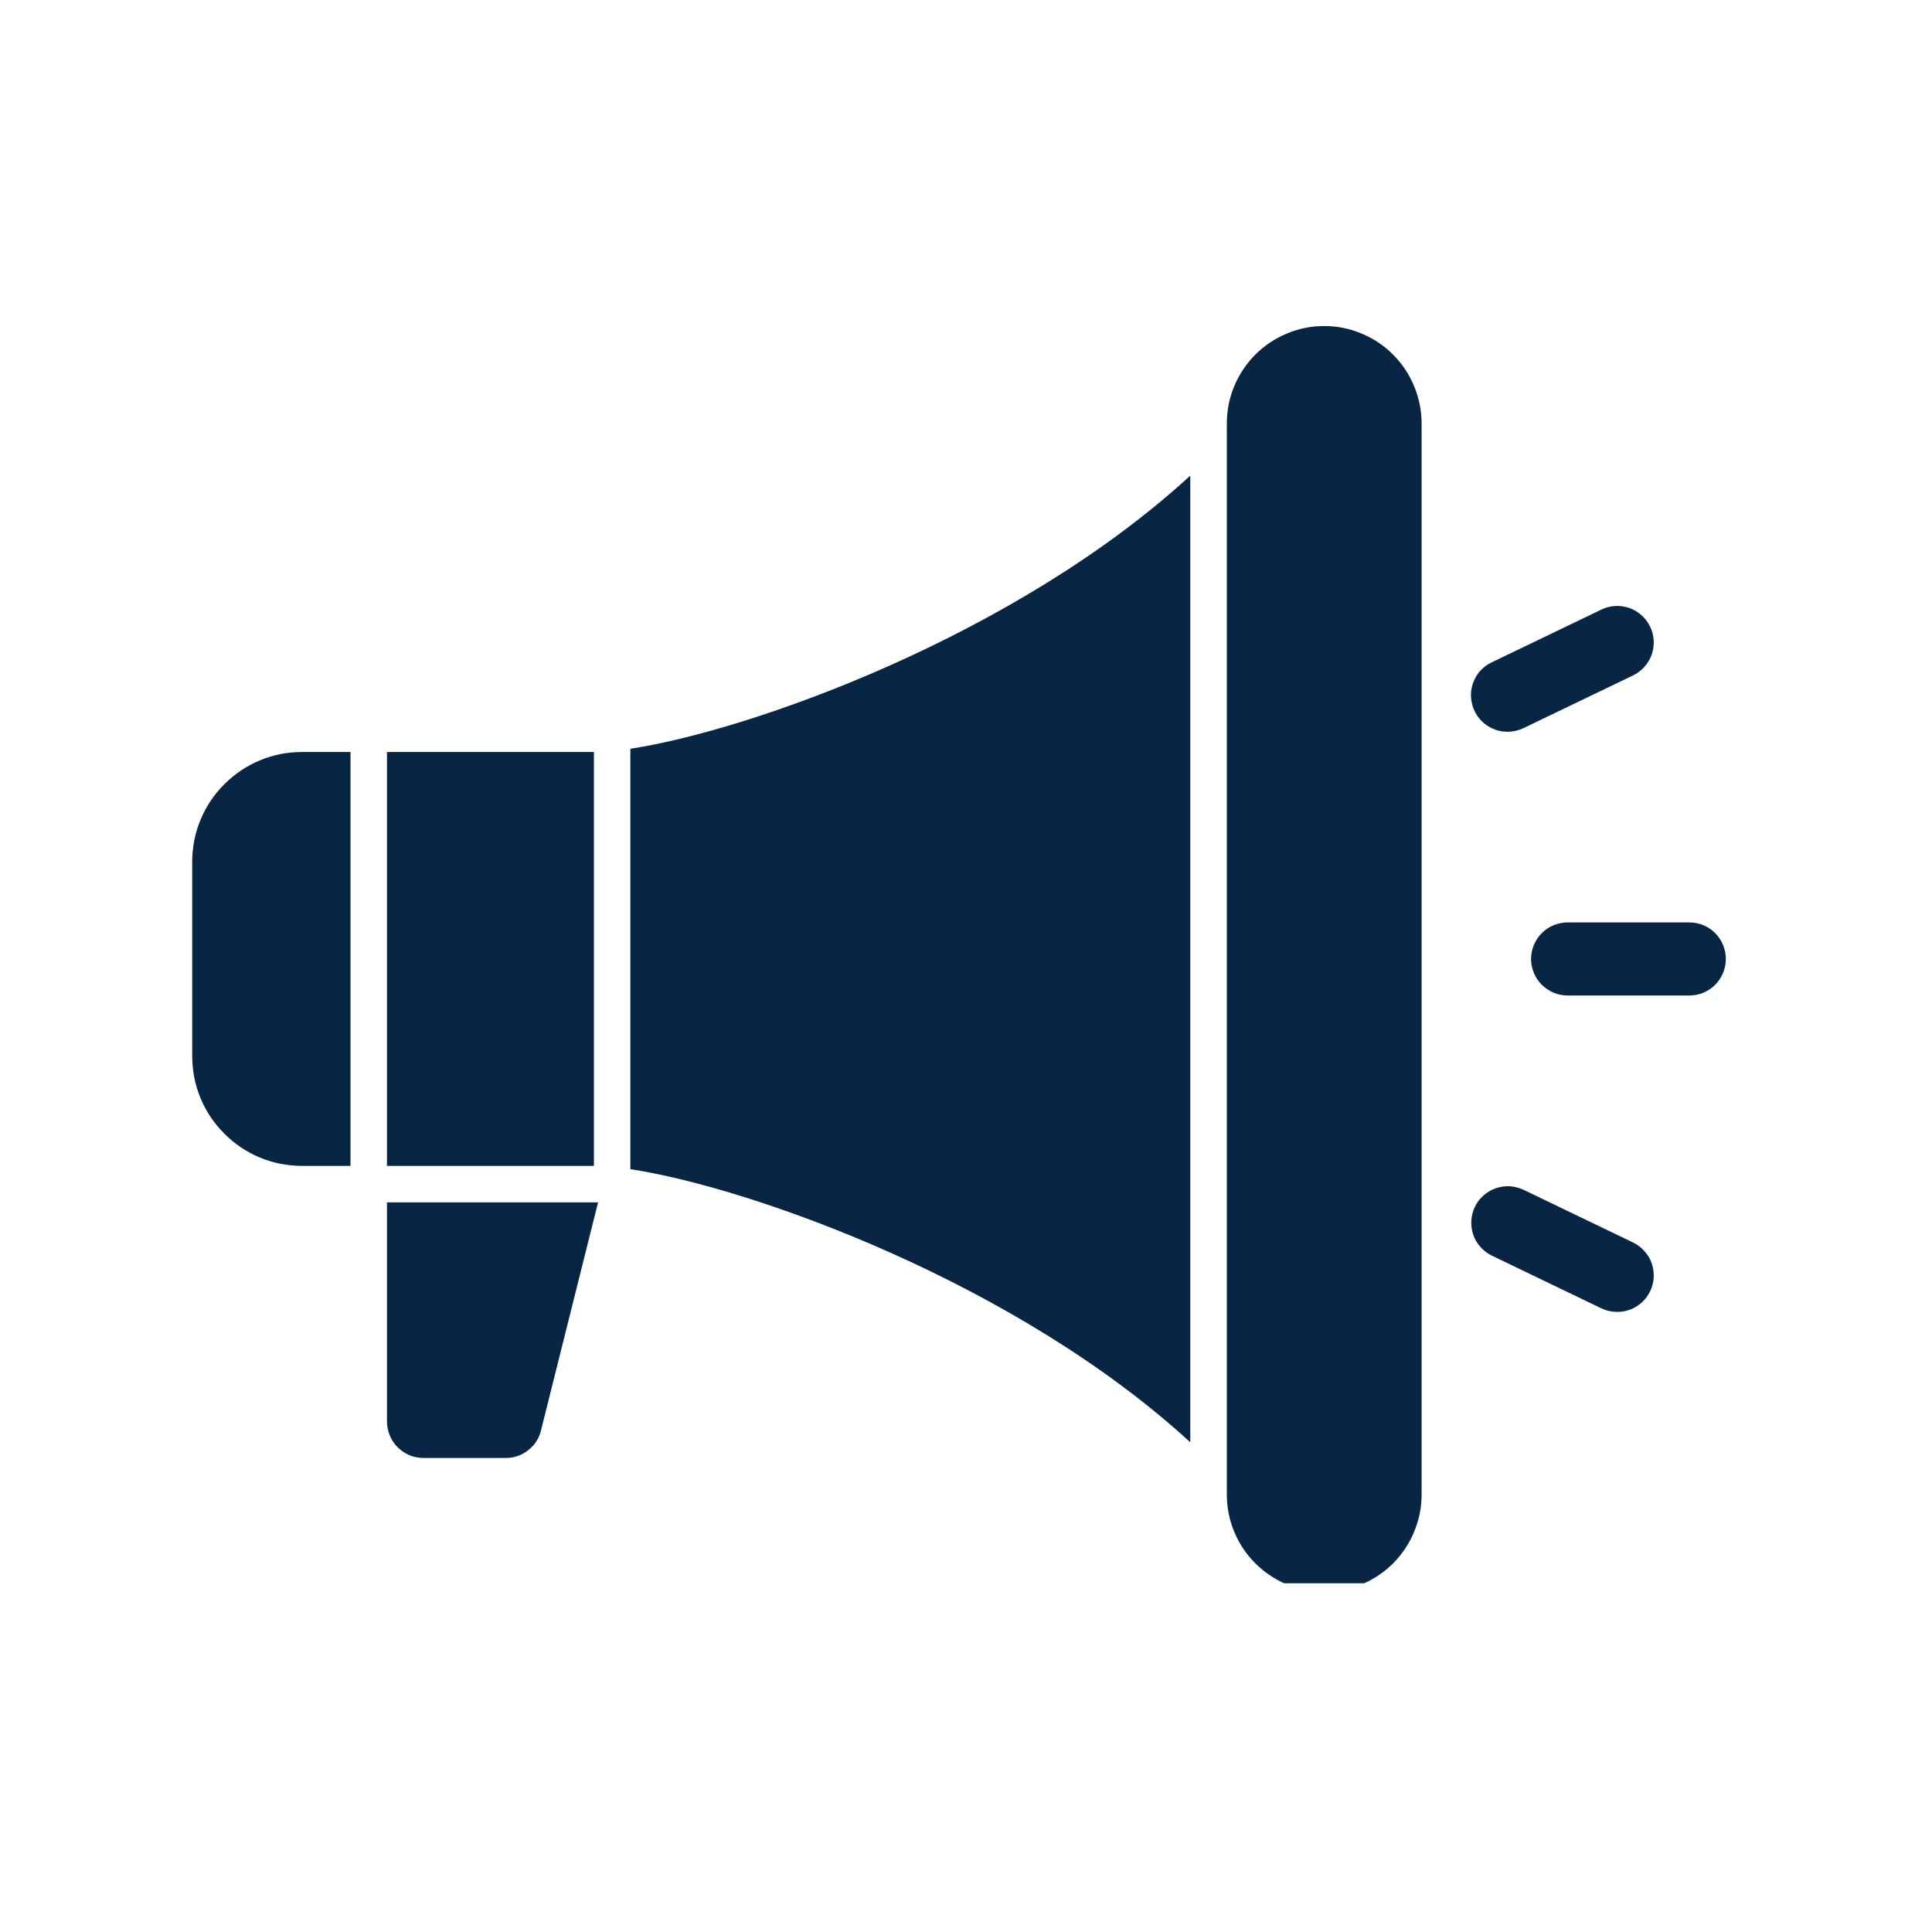
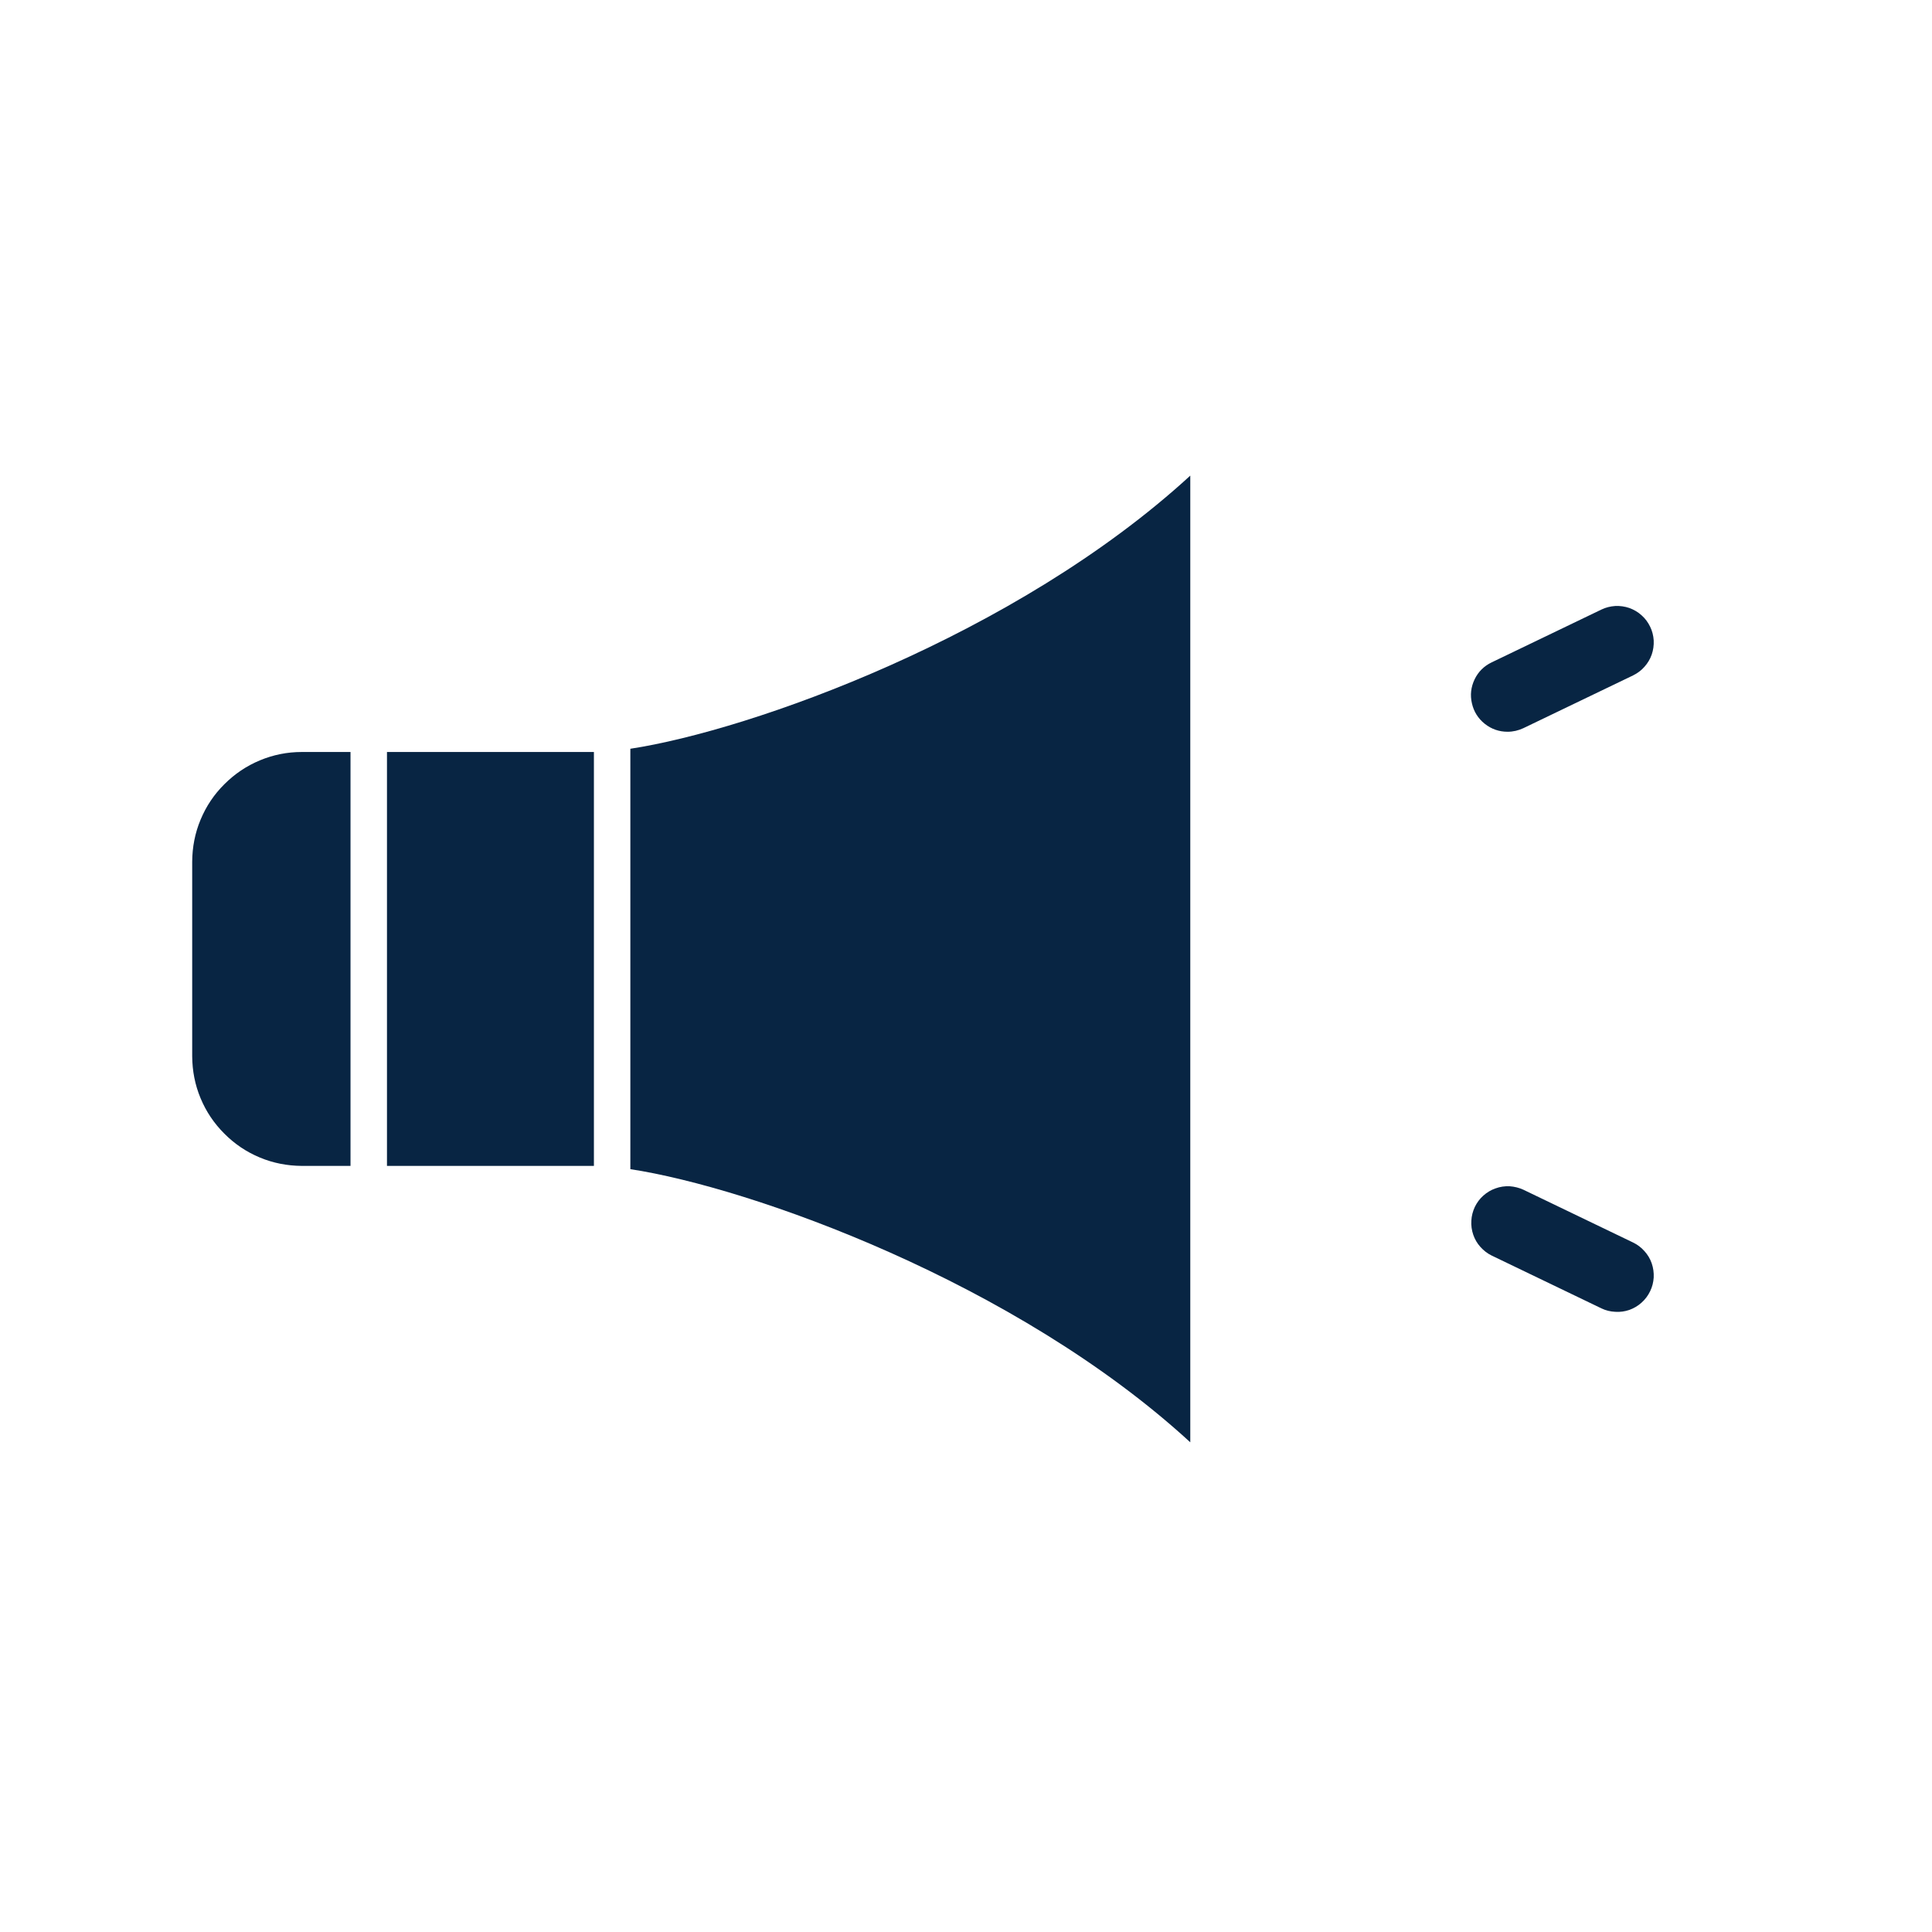
<svg xmlns="http://www.w3.org/2000/svg" version="1.0" preserveAspectRatio="xMidYMid meet" height="90" viewBox="0 0 67.5 67.5" zoomAndPan="magnify" width="90">
  <defs>
    <clipPath id="998f0f8267">
-       <path clip-rule="nonzero" d="M 42 11.391 L 50 11.391 L 50 55.316 L 42 55.316 Z M 42 11.391" />
-     </clipPath>
+       </clipPath>
    <clipPath id="4337c19609">
      <path clip-rule="nonzero" d="M 6.699 26 L 13 26 L 13 41 L 6.699 41 Z M 6.699 26" />
    </clipPath>
    <clipPath id="0d1e182b4d">
-       <path clip-rule="nonzero" d="M 53 32 L 60.305 32 L 60.305 35 L 53 35 Z M 53 32" />
-     </clipPath>
+       </clipPath>
  </defs>
-   <path fill-rule="nonzero" fill-opacity="1" d="M 13.52 49.664 C 13.52 49.832 13.555 49.996 13.617 50.152 C 13.684 50.309 13.773 50.445 13.895 50.566 C 14.012 50.684 14.152 50.777 14.309 50.844 C 14.465 50.906 14.625 50.938 14.797 50.938 L 17.668 50.938 C 17.961 50.938 18.223 50.848 18.453 50.668 C 18.684 50.488 18.832 50.258 18.902 49.973 L 20.895 42.008 L 13.52 42.008 Z M 13.52 49.664" fill="#082543" />
  <path fill-rule="nonzero" fill-opacity="1" d="M 22.023 40.848 C 26.23 41.488 35.484 44.789 41.586 50.391 L 41.586 16.617 C 35.484 22.219 26.23 25.52 22.023 26.16 Z M 22.023 40.848" fill="#082543" />
  <g clip-path="url(#998f0f8267)">
-     <path fill-rule="nonzero" fill-opacity="1" d="M 46.266 11.391 C 45.812 11.391 45.379 11.477 44.965 11.652 C 44.547 11.824 44.18 12.07 43.859 12.387 C 43.543 12.707 43.297 13.074 43.121 13.492 C 42.949 13.906 42.863 14.34 42.863 14.793 L 42.863 52.215 C 42.863 52.664 42.949 53.102 43.121 53.516 C 43.293 53.934 43.539 54.301 43.859 54.621 C 44.18 54.938 44.547 55.184 44.961 55.359 C 45.379 55.531 45.812 55.617 46.266 55.617 C 46.715 55.617 47.148 55.531 47.566 55.359 C 47.984 55.184 48.352 54.938 48.672 54.621 C 48.988 54.301 49.234 53.934 49.406 53.516 C 49.582 53.102 49.668 52.664 49.668 52.215 L 49.668 14.793 C 49.668 14.34 49.578 13.906 49.406 13.492 C 49.234 13.074 48.988 12.707 48.668 12.387 C 48.352 12.07 47.984 11.824 47.566 11.652 C 47.148 11.477 46.715 11.391 46.266 11.391 Z M 46.266 11.391" fill="#082543" />
-   </g>
+     </g>
  <path fill-rule="nonzero" fill-opacity="1" d="M 13.52 26.273 L 20.75 26.273 L 20.75 40.734 L 13.52 40.734 Z M 13.52 26.273" fill="#082543" />
  <g clip-path="url(#4337c19609)">
    <path fill-rule="nonzero" fill-opacity="1" d="M 6.715 30.102 L 6.715 36.906 C 6.719 37.414 6.812 37.902 7.008 38.371 C 7.203 38.84 7.48 39.25 7.84 39.609 C 8.199 39.969 8.609 40.246 9.078 40.441 C 9.547 40.637 10.035 40.73 10.543 40.734 L 12.246 40.734 L 12.246 26.273 L 10.543 26.273 C 10.035 26.273 9.547 26.371 9.078 26.566 C 8.609 26.762 8.199 27.039 7.84 27.398 C 7.48 27.754 7.203 28.168 7.008 28.637 C 6.812 29.105 6.719 29.594 6.715 30.102 Z M 6.715 30.102" fill="#082543" />
  </g>
  <g clip-path="url(#0d1e182b4d)">
    <path fill-rule="nonzero" fill-opacity="1" d="M 59.023 32.227 L 54.77 32.227 C 54.602 32.227 54.438 32.262 54.281 32.324 C 54.125 32.391 53.988 32.48 53.867 32.602 C 53.746 32.723 53.656 32.859 53.59 33.016 C 53.527 33.172 53.492 33.336 53.492 33.504 C 53.492 33.672 53.527 33.836 53.59 33.992 C 53.656 34.148 53.746 34.285 53.867 34.406 C 53.988 34.523 54.125 34.617 54.281 34.684 C 54.438 34.746 54.602 34.781 54.77 34.781 L 59.023 34.781 C 59.191 34.781 59.355 34.746 59.512 34.684 C 59.668 34.617 59.805 34.523 59.926 34.406 C 60.043 34.285 60.137 34.148 60.199 33.992 C 60.266 33.836 60.297 33.672 60.297 33.504 C 60.297 33.336 60.266 33.172 60.199 33.016 C 60.137 32.859 60.043 32.723 59.926 32.602 C 59.805 32.48 59.668 32.391 59.512 32.324 C 59.355 32.262 59.191 32.227 59.023 32.227 Z M 59.023 32.227" fill="#082543" />
  </g>
  <path fill-rule="nonzero" fill-opacity="1" d="M 52.672 25.566 C 52.863 25.566 53.047 25.523 53.223 25.441 L 57.055 23.598 C 57.207 23.523 57.34 23.426 57.453 23.297 C 57.566 23.172 57.652 23.027 57.707 22.871 C 57.762 22.711 57.785 22.547 57.777 22.375 C 57.766 22.207 57.727 22.047 57.652 21.895 C 57.578 21.742 57.48 21.609 57.352 21.496 C 57.227 21.383 57.086 21.301 56.926 21.242 C 56.766 21.188 56.602 21.164 56.434 21.172 C 56.262 21.184 56.102 21.223 55.949 21.297 L 52.117 23.141 C 51.848 23.27 51.648 23.469 51.52 23.734 C 51.391 24.004 51.359 24.285 51.426 24.574 C 51.492 24.863 51.641 25.102 51.875 25.289 C 52.109 25.473 52.375 25.566 52.672 25.566 Z M 52.672 25.566" fill="#082543" />
  <path fill-rule="nonzero" fill-opacity="1" d="M 57.055 43.41 L 53.223 41.566 C 53.07 41.496 52.91 41.457 52.742 41.445 C 52.574 41.438 52.41 41.461 52.25 41.52 C 52.094 41.574 51.949 41.66 51.824 41.773 C 51.699 41.883 51.602 42.016 51.527 42.168 C 51.457 42.32 51.414 42.48 51.406 42.648 C 51.395 42.816 51.418 42.98 51.473 43.141 C 51.527 43.297 51.609 43.441 51.723 43.566 C 51.836 43.691 51.965 43.793 52.117 43.867 L 55.949 45.711 C 56.102 45.785 56.262 45.824 56.434 45.832 C 56.602 45.844 56.766 45.82 56.926 45.766 C 57.086 45.707 57.227 45.625 57.352 45.512 C 57.48 45.398 57.578 45.266 57.652 45.113 C 57.727 44.961 57.766 44.801 57.777 44.633 C 57.785 44.461 57.762 44.297 57.707 44.137 C 57.652 43.977 57.566 43.836 57.453 43.711 C 57.34 43.582 57.207 43.484 57.055 43.41 Z M 57.055 43.41" fill="#082543" />
</svg>